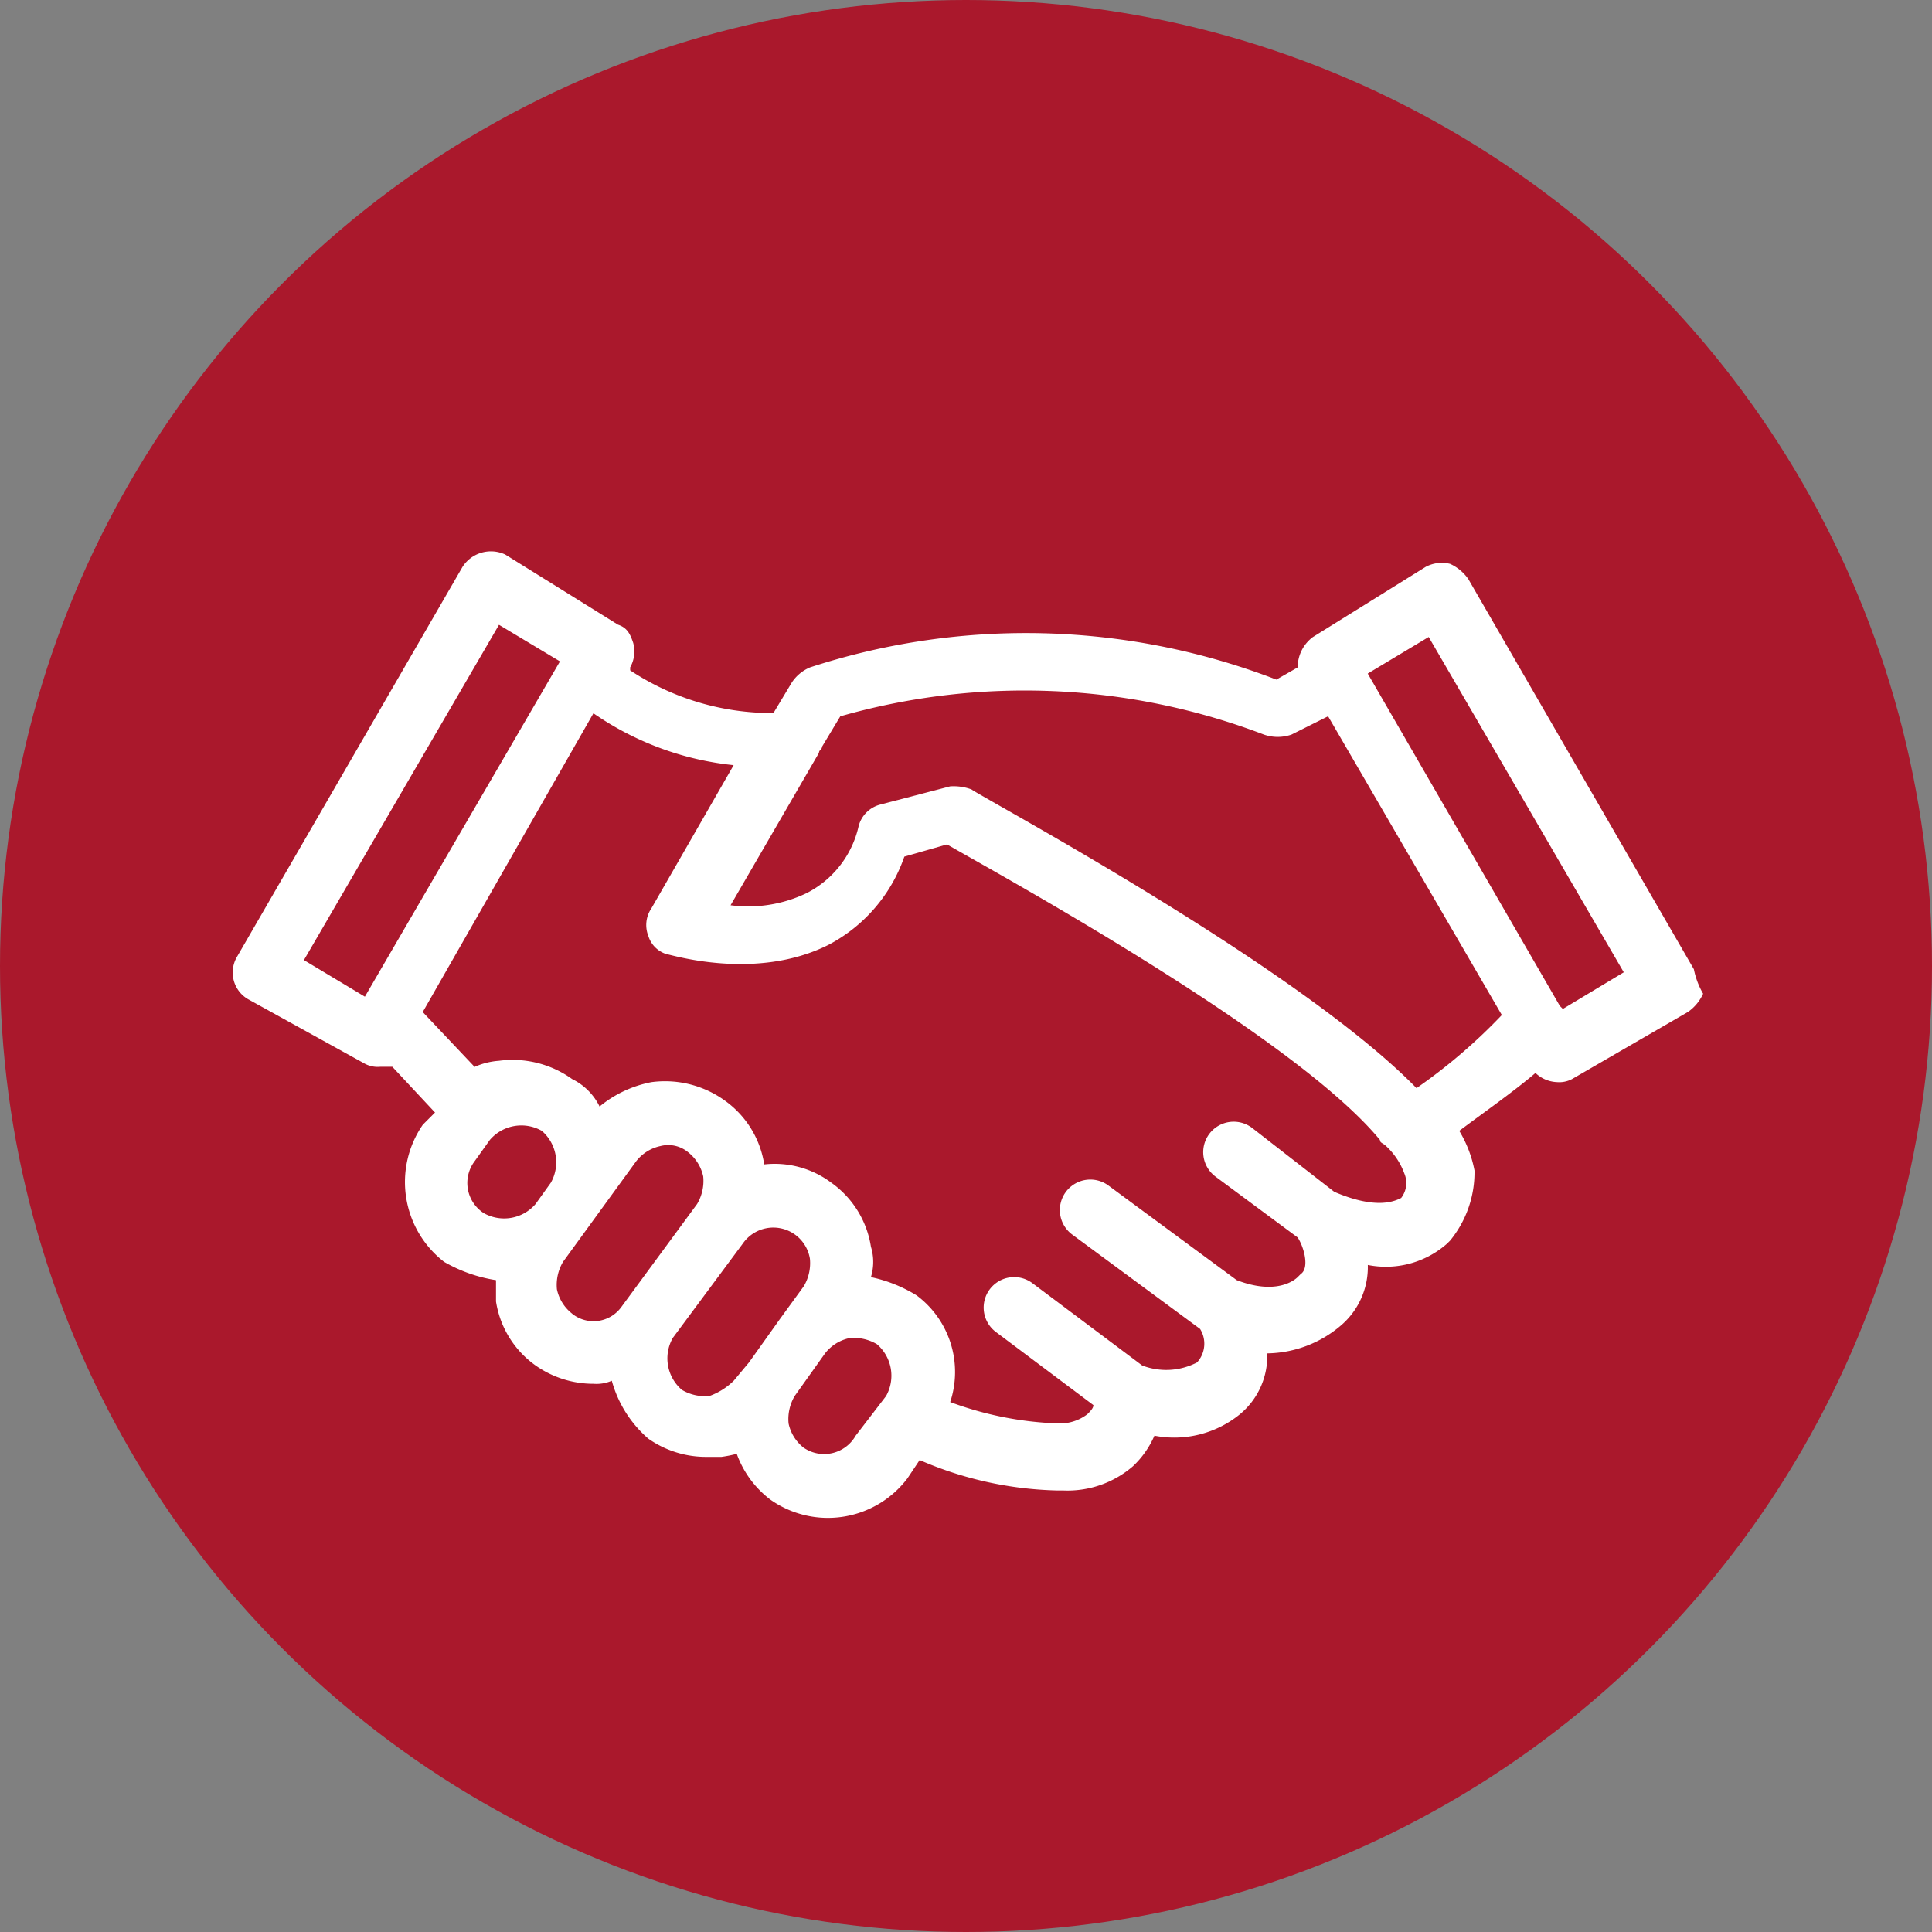
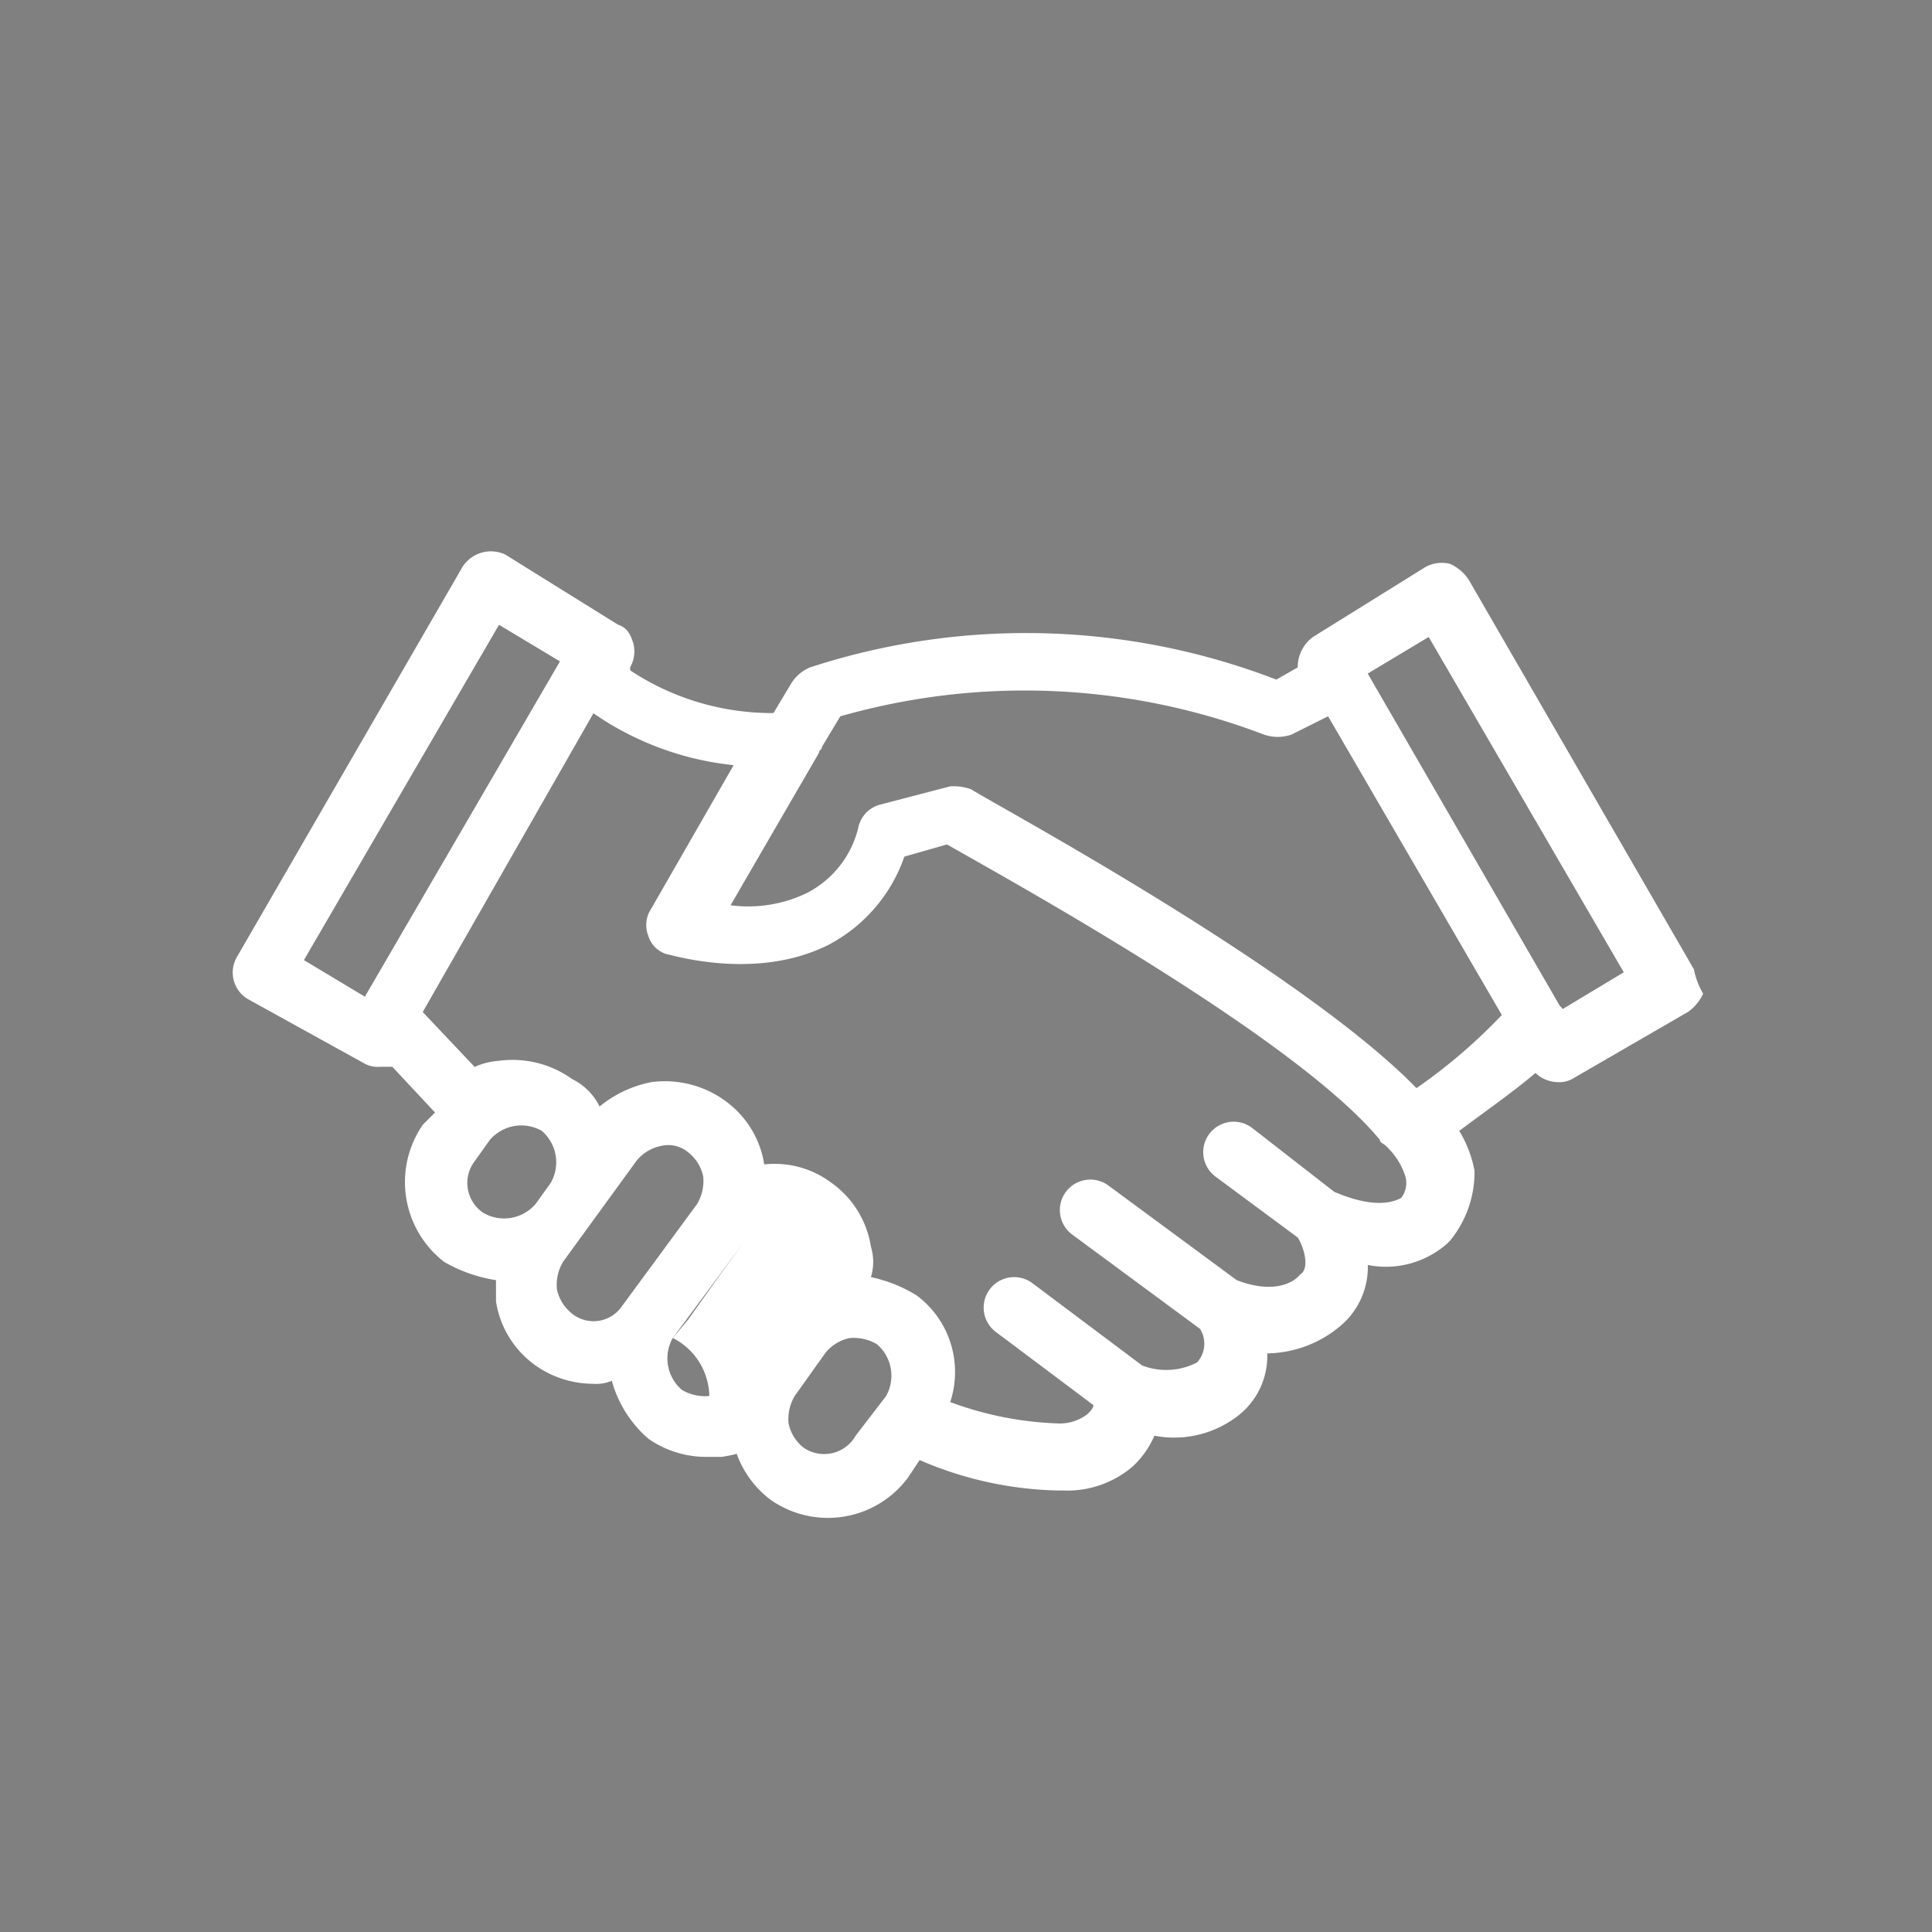
<svg xmlns="http://www.w3.org/2000/svg" width="108" height="108" viewBox="0 0 108 108">
  <rect x="0" y="0" width="108" height="108" fill="#808080" stroke="none" />
  <g id="Commitment" transform="translate(-227 -1357)">
-     <circle id="Ellipse_310" data-name="Ellipse 310" cx="54" cy="54" r="54" transform="translate(227 1357)" fill="#aa182c" />
-     <path id="iconfinder_21_3127111" d="M82.648,32.542,70.039,10.731a2.5,2.5,0,0,0-1.022-.852,1.923,1.923,0,0,0-1.363.17l-6.3,3.919a2.1,2.1,0,0,0-.852,1.7l-1.193.682a38.93,38.93,0,0,0-26.07-.682,2.271,2.271,0,0,0-1.022.852l-1.022,1.7a14.366,14.366,0,0,1-8.009-2.386v-.17a1.81,1.81,0,0,0,.17-1.363c-.17-.511-.341-.852-.852-1.022l-6.3-3.919a1.887,1.887,0,0,0-2.386.682L1.2,31.86a1.724,1.724,0,0,0,.682,2.386l6.475,3.578a1.536,1.536,0,0,0,.852.17h.682l2.386,2.556-.682.682A5.644,5.644,0,0,0,12.786,48.9h0a8.389,8.389,0,0,0,2.9,1.022v1.193A5.4,5.4,0,0,0,17.9,54.693h0a5.61,5.61,0,0,0,3.237,1.022,2.161,2.161,0,0,0,1.022-.17A6.586,6.586,0,0,0,24.2,58.782h0A5.61,5.61,0,0,0,27.44,59.8h.852a7.38,7.38,0,0,0,.852-.17,5.571,5.571,0,0,0,1.874,2.556h0A5.576,5.576,0,0,0,38.686,61l.682-1.022a20.432,20.432,0,0,0,7.668,1.7h.341A5.6,5.6,0,0,0,51.3,60.316a5.192,5.192,0,0,0,1.193-1.7,5.814,5.814,0,0,0,4.771-1.193,4.222,4.222,0,0,0,1.534-3.408h0a6.472,6.472,0,0,0,4.089-1.534,4.29,4.29,0,0,0,1.534-3.408,5.172,5.172,0,0,0,4.43-1.193l.17-.17a6.026,6.026,0,0,0,1.363-3.919,6.682,6.682,0,0,0-.852-2.215c1.363-1.022,3.067-2.215,4.26-3.237a1.841,1.841,0,0,0,1.193.511,1.536,1.536,0,0,0,.852-.17l6.475-3.749a2.5,2.5,0,0,0,.852-1.022A4.454,4.454,0,0,1,82.648,32.542ZM15.853,13.287l3.408,2.045L8.356,34.075,4.948,32.03ZM14.49,43.276l.852-1.193a2.319,2.319,0,0,1,2.9-.511,2.319,2.319,0,0,1,.511,2.9L17.9,45.662a2.319,2.319,0,0,1-2.9.511A2.008,2.008,0,0,1,14.49,43.276Zm5.453,8.52a2.341,2.341,0,0,1-.852-1.363,2.532,2.532,0,0,1,.341-1.534l4.089-5.623a2.341,2.341,0,0,1,1.363-.852,1.738,1.738,0,0,1,1.534.341,2.341,2.341,0,0,1,.852,1.363,2.532,2.532,0,0,1-.341,1.534l-4.26,5.793A1.92,1.92,0,0,1,19.943,51.8Zm7.668,4.6a2.532,2.532,0,0,1-1.534-.341,2.319,2.319,0,0,1-.511-2.9l3.919-5.282a2.073,2.073,0,0,1,3.749.852,2.532,2.532,0,0,1-.341,1.534l-1.363,1.874h0l-1.7,2.386h0l-.852,1.022A3.71,3.71,0,0,1,27.61,56.4Zm5.282,2.9a2.341,2.341,0,0,1-.852-1.363,2.532,2.532,0,0,1,.341-1.534l1.7-2.386a2.341,2.341,0,0,1,1.363-.852,2.532,2.532,0,0,1,1.534.341,2.319,2.319,0,0,1,.511,2.9h0l-1.7,2.215A2.025,2.025,0,0,1,32.893,59.294Zm33.4-13.972c-.341.17-1.363.682-3.749-.341l-4.6-3.578A1.7,1.7,0,1,0,55.9,44.128l4.6,3.408c.341.511.682,1.7.17,2.045l-.17.17c-.17.17-1.193,1.022-3.408.17L49.932,44.64a1.7,1.7,0,1,0-2.045,2.726l7.157,5.282a1.558,1.558,0,0,1-.17,1.874,3.748,3.748,0,0,1-3.067.17l-6.134-4.6a1.7,1.7,0,0,0-2.045,2.726l5.453,4.089c0,.17-.17.341-.341.511a2.544,2.544,0,0,1-1.7.511,19.139,19.139,0,0,1-5.964-1.193A5.341,5.341,0,0,0,39.2,50.774a8.033,8.033,0,0,0-2.556-1.022,2.9,2.9,0,0,0,0-1.7,5.4,5.4,0,0,0-2.215-3.578,5.274,5.274,0,0,0-3.749-1.022,5.4,5.4,0,0,0-2.215-3.578,5.713,5.713,0,0,0-4.089-1.022,6.484,6.484,0,0,0-2.9,1.363,3.344,3.344,0,0,0-1.534-1.534,5.713,5.713,0,0,0-4.089-1.022,4.01,4.01,0,0,0-1.363.341l-2.9-3.067,9.542-16.7a16.786,16.786,0,0,0,7.838,2.9l-4.6,8.009a1.656,1.656,0,0,0-.17,1.534,1.536,1.536,0,0,0,1.022,1.022c.17,0,4.941,1.534,9.031-.511a8.823,8.823,0,0,0,4.26-4.941l2.386-.682C44.139,27.43,60.326,36.29,65.1,42.084c0,.17.17.17.341.341a3.93,3.93,0,0,1,1.022,1.534A1.367,1.367,0,0,1,66.29,45.321Zm.852-6.134C60.5,32.371,42.946,23,42.264,22.488a2.9,2.9,0,0,0-1.193-.17L37.152,23.34a1.683,1.683,0,0,0-1.193,1.193,5.572,5.572,0,0,1-2.9,3.749,7.528,7.528,0,0,1-4.26.682l4.941-8.52c0-.17.17-.17.17-.341l1.022-1.7a37.532,37.532,0,0,1,23.685,1.022,2.364,2.364,0,0,0,1.534,0L62.2,18.4l9.712,16.7A30.791,30.791,0,0,1,67.142,39.187Zm8.179-4.43h0l-.17-.17L64.416,16.013l3.408-2.045L78.729,32.712Z" transform="translate(239.041 1378.64)" fill="#fff" />
+     <path id="iconfinder_21_3127111" d="M82.648,32.542,70.039,10.731a2.5,2.5,0,0,0-1.022-.852,1.923,1.923,0,0,0-1.363.17l-6.3,3.919a2.1,2.1,0,0,0-.852,1.7l-1.193.682a38.93,38.93,0,0,0-26.07-.682,2.271,2.271,0,0,0-1.022.852l-1.022,1.7a14.366,14.366,0,0,1-8.009-2.386v-.17a1.81,1.81,0,0,0,.17-1.363c-.17-.511-.341-.852-.852-1.022l-6.3-3.919a1.887,1.887,0,0,0-2.386.682L1.2,31.86a1.724,1.724,0,0,0,.682,2.386l6.475,3.578a1.536,1.536,0,0,0,.852.17h.682l2.386,2.556-.682.682A5.644,5.644,0,0,0,12.786,48.9h0a8.389,8.389,0,0,0,2.9,1.022v1.193A5.4,5.4,0,0,0,17.9,54.693h0a5.61,5.61,0,0,0,3.237,1.022,2.161,2.161,0,0,0,1.022-.17A6.586,6.586,0,0,0,24.2,58.782h0A5.61,5.61,0,0,0,27.44,59.8h.852a7.38,7.38,0,0,0,.852-.17,5.571,5.571,0,0,0,1.874,2.556h0A5.576,5.576,0,0,0,38.686,61l.682-1.022a20.432,20.432,0,0,0,7.668,1.7h.341A5.6,5.6,0,0,0,51.3,60.316a5.192,5.192,0,0,0,1.193-1.7,5.814,5.814,0,0,0,4.771-1.193,4.222,4.222,0,0,0,1.534-3.408h0a6.472,6.472,0,0,0,4.089-1.534,4.29,4.29,0,0,0,1.534-3.408,5.172,5.172,0,0,0,4.43-1.193l.17-.17a6.026,6.026,0,0,0,1.363-3.919,6.682,6.682,0,0,0-.852-2.215c1.363-1.022,3.067-2.215,4.26-3.237a1.841,1.841,0,0,0,1.193.511,1.536,1.536,0,0,0,.852-.17l6.475-3.749a2.5,2.5,0,0,0,.852-1.022A4.454,4.454,0,0,1,82.648,32.542ZM15.853,13.287l3.408,2.045L8.356,34.075,4.948,32.03ZM14.49,43.276l.852-1.193a2.319,2.319,0,0,1,2.9-.511,2.319,2.319,0,0,1,.511,2.9L17.9,45.662a2.319,2.319,0,0,1-2.9.511A2.008,2.008,0,0,1,14.49,43.276Zm5.453,8.52a2.341,2.341,0,0,1-.852-1.363,2.532,2.532,0,0,1,.341-1.534l4.089-5.623a2.341,2.341,0,0,1,1.363-.852,1.738,1.738,0,0,1,1.534.341,2.341,2.341,0,0,1,.852,1.363,2.532,2.532,0,0,1-.341,1.534l-4.26,5.793A1.92,1.92,0,0,1,19.943,51.8Zm7.668,4.6a2.532,2.532,0,0,1-1.534-.341,2.319,2.319,0,0,1-.511-2.9l3.919-5.282l-1.363,1.874h0l-1.7,2.386h0l-.852,1.022A3.71,3.71,0,0,1,27.61,56.4Zm5.282,2.9a2.341,2.341,0,0,1-.852-1.363,2.532,2.532,0,0,1,.341-1.534l1.7-2.386a2.341,2.341,0,0,1,1.363-.852,2.532,2.532,0,0,1,1.534.341,2.319,2.319,0,0,1,.511,2.9h0l-1.7,2.215A2.025,2.025,0,0,1,32.893,59.294Zm33.4-13.972c-.341.17-1.363.682-3.749-.341l-4.6-3.578A1.7,1.7,0,1,0,55.9,44.128l4.6,3.408c.341.511.682,1.7.17,2.045l-.17.17c-.17.17-1.193,1.022-3.408.17L49.932,44.64a1.7,1.7,0,1,0-2.045,2.726l7.157,5.282a1.558,1.558,0,0,1-.17,1.874,3.748,3.748,0,0,1-3.067.17l-6.134-4.6a1.7,1.7,0,0,0-2.045,2.726l5.453,4.089c0,.17-.17.341-.341.511a2.544,2.544,0,0,1-1.7.511,19.139,19.139,0,0,1-5.964-1.193A5.341,5.341,0,0,0,39.2,50.774a8.033,8.033,0,0,0-2.556-1.022,2.9,2.9,0,0,0,0-1.7,5.4,5.4,0,0,0-2.215-3.578,5.274,5.274,0,0,0-3.749-1.022,5.4,5.4,0,0,0-2.215-3.578,5.713,5.713,0,0,0-4.089-1.022,6.484,6.484,0,0,0-2.9,1.363,3.344,3.344,0,0,0-1.534-1.534,5.713,5.713,0,0,0-4.089-1.022,4.01,4.01,0,0,0-1.363.341l-2.9-3.067,9.542-16.7a16.786,16.786,0,0,0,7.838,2.9l-4.6,8.009a1.656,1.656,0,0,0-.17,1.534,1.536,1.536,0,0,0,1.022,1.022c.17,0,4.941,1.534,9.031-.511a8.823,8.823,0,0,0,4.26-4.941l2.386-.682C44.139,27.43,60.326,36.29,65.1,42.084c0,.17.17.17.341.341a3.93,3.93,0,0,1,1.022,1.534A1.367,1.367,0,0,1,66.29,45.321Zm.852-6.134C60.5,32.371,42.946,23,42.264,22.488a2.9,2.9,0,0,0-1.193-.17L37.152,23.34a1.683,1.683,0,0,0-1.193,1.193,5.572,5.572,0,0,1-2.9,3.749,7.528,7.528,0,0,1-4.26.682l4.941-8.52c0-.17.17-.17.17-.341l1.022-1.7a37.532,37.532,0,0,1,23.685,1.022,2.364,2.364,0,0,0,1.534,0L62.2,18.4l9.712,16.7A30.791,30.791,0,0,1,67.142,39.187Zm8.179-4.43h0l-.17-.17L64.416,16.013l3.408-2.045L78.729,32.712Z" transform="translate(239.041 1378.64)" fill="#fff" />
  </g>
</svg>